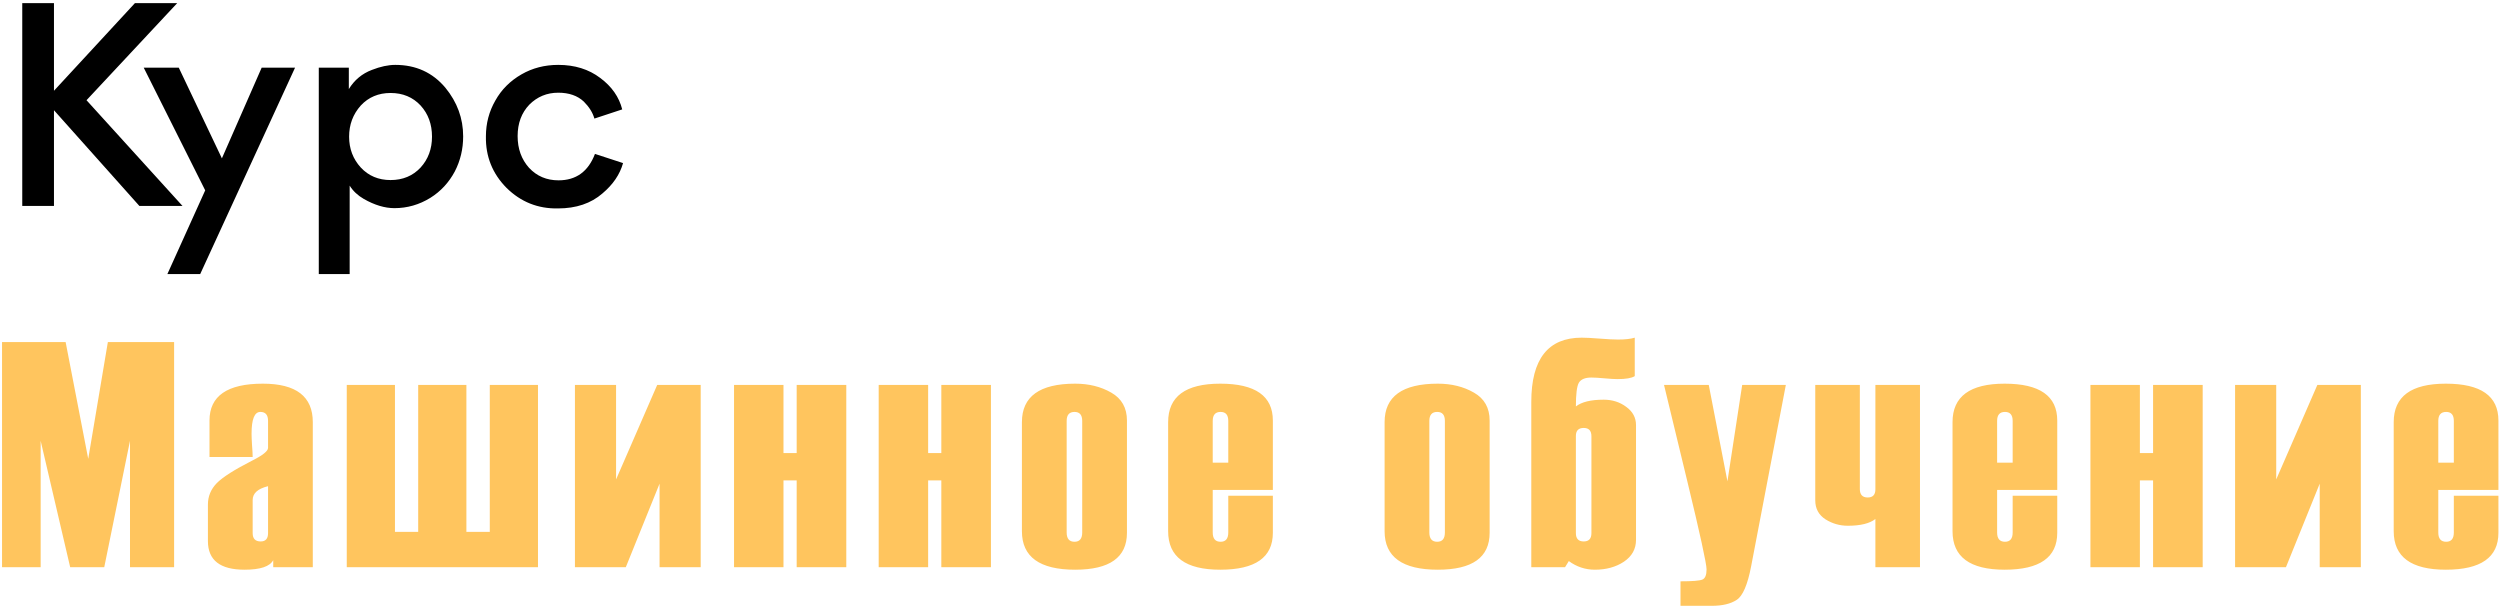
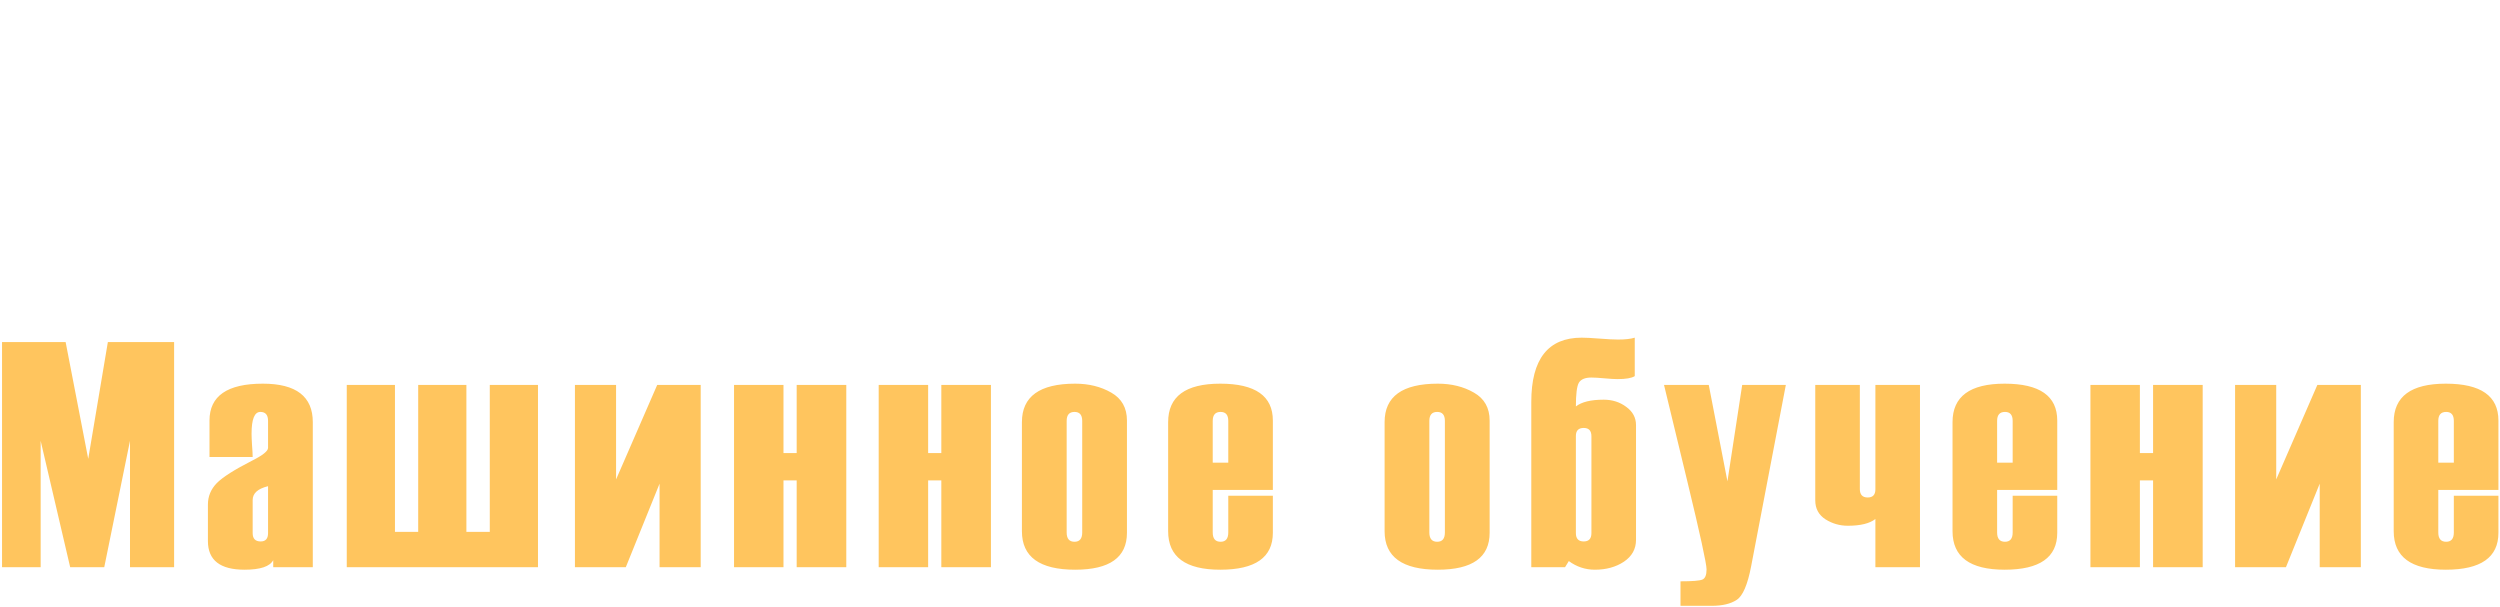
<svg xmlns="http://www.w3.org/2000/svg" width="692" height="168" viewBox="0 0 692 168" fill="none">
-   <path d="M14.939 57H6.161V0.867H14.939V25.122L37.346 0.867H49.05L23.948 27.74L50.513 57H38.578L14.939 30.512V57ZM56.8 52.688L39.783 18.731H49.485L61.42 43.833L72.431 18.731H81.671L55.414 75.865H46.328L56.8 52.688ZM128.203 37.75C128.203 41.241 127.433 44.475 125.893 47.452C124.25 50.532 121.992 52.97 119.117 54.767C116.037 56.666 112.726 57.616 109.184 57.616C106.515 57.616 103.691 56.769 100.714 55.075C99.02 54.1 97.711 52.868 96.787 51.379V75.865H88.24V18.731H96.556V24.66C98.096 22.145 100.226 20.374 102.947 19.347C105.308 18.423 107.464 17.961 109.415 17.961C115.113 17.961 119.733 20.066 123.275 24.275C126.56 28.279 128.203 32.771 128.203 37.75ZM99.867 29.203C97.711 31.616 96.633 34.49 96.633 37.827C96.633 41.164 97.711 44.013 99.867 46.374C102.023 48.684 104.769 49.839 108.106 49.839C111.494 49.839 114.266 48.684 116.422 46.374C118.527 44.064 119.579 41.215 119.579 37.827C119.579 34.388 118.527 31.513 116.422 29.203C114.266 26.893 111.494 25.738 108.106 25.738C104.769 25.738 102.023 26.893 99.867 29.203ZM154.444 57.693C148.9 57.796 144.151 55.896 140.199 51.995C136.297 48.042 134.398 43.294 134.501 37.75C134.501 34.157 135.373 30.846 137.119 27.817C138.813 24.788 141.225 22.376 144.357 20.579C147.385 18.834 150.773 17.961 154.521 17.961C159.089 17.961 162.965 19.167 166.148 21.58C169.33 23.941 171.358 26.842 172.231 30.281L164.531 32.822C164.069 31.179 163.093 29.614 161.605 28.125C159.859 26.482 157.498 25.661 154.521 25.661C151.389 25.661 148.72 26.765 146.513 28.972C144.357 31.231 143.279 34.131 143.279 37.673C143.279 41.164 144.331 44.09 146.436 46.451C148.592 48.761 151.312 49.916 154.598 49.916C159.474 49.916 162.837 47.478 164.685 42.601L172.462 45.142C171.589 48.273 169.69 51.071 166.764 53.535C163.581 56.307 159.474 57.693 154.444 57.693Z" fill="black" />
  <path d="M48.193 157H35.982V122.017L28.855 157H19.425L11.255 122.017V157H0.564V94.683H18.165L24.422 127.015L29.855 94.683H48.193V157ZM86.582 157H75.63V155.044C74.703 156.812 72.052 157.695 67.678 157.695C60.927 157.695 57.552 155.059 57.552 149.786V139.661C57.552 137.401 58.364 135.431 59.986 133.75C61.637 132.07 64.94 129.97 69.894 127.449C72.762 126.001 74.196 124.842 74.196 123.973V116.498C74.196 114.847 73.487 114.021 72.067 114.021C70.445 114.021 69.633 116.035 69.633 120.062C69.633 120.786 69.677 121.858 69.764 123.277C69.88 124.697 69.938 125.769 69.938 126.493H57.987V116.411C57.987 109.603 62.912 106.199 72.762 106.199C81.975 106.199 86.582 109.748 86.582 116.846V157ZM74.196 147.57V134.576C71.357 135.271 69.938 136.546 69.938 138.4V147.57C69.938 149.105 70.676 149.873 72.154 149.873C73.516 149.873 74.196 149.105 74.196 147.57ZM148.915 157H95.984V106.546H109.325V147.222H115.757V106.546H129.098V147.222H135.573V106.546H148.915V157ZM159.143 157V106.546H170.528V132.708L181.914 106.546H193.952V157H182.566V133.881L173.223 157H159.143ZM234.252 157H220.52V132.968H216.869V157H203.18V106.546H216.869V125.407H220.52V106.546H234.252V157ZM274.292 157H260.559V132.968H256.909V157H243.22V106.546H256.909V125.407H260.559V106.546H274.292V157ZM282.868 147.048V116.846C282.868 109.748 287.779 106.199 297.6 106.199C301.395 106.199 304.727 107.024 307.595 108.676C310.492 110.327 311.941 112.906 311.941 116.411V147.483C311.941 154.291 307.161 157.695 297.6 157.695C287.779 157.695 282.868 154.146 282.868 147.048ZM299.556 147.396V116.498C299.556 114.847 298.846 114.021 297.426 114.021C295.978 114.021 295.254 114.847 295.254 116.498V147.396C295.254 149.105 295.978 149.96 297.426 149.96C298.846 149.96 299.556 149.105 299.556 147.396ZM352.328 135.619H335.684V147.396C335.684 149.105 336.408 149.96 337.857 149.96C339.277 149.96 339.986 149.105 339.986 147.396V137.227H352.328V147.483C352.328 154.291 347.476 157.695 337.77 157.695C328.152 157.695 323.342 154.146 323.342 147.048V116.846C323.342 109.748 328.152 106.199 337.77 106.199C347.476 106.199 352.328 109.603 352.328 116.411V135.619ZM339.986 128.058V116.498C339.986 114.847 339.277 114.021 337.857 114.021C336.408 114.021 335.684 114.847 335.684 116.498V128.058H339.986ZM383.258 147.048V116.846C383.258 109.748 388.168 106.199 397.989 106.199C401.785 106.199 405.116 107.024 407.985 108.676C410.882 110.327 412.33 112.906 412.33 116.411V147.483C412.33 154.291 407.55 157.695 397.989 157.695C388.168 157.695 383.258 154.146 383.258 147.048ZM399.945 147.396V116.498C399.945 114.847 399.235 114.021 397.816 114.021C396.367 114.021 395.643 114.847 395.643 116.498V147.396C395.643 149.105 396.367 149.96 397.816 149.96C399.235 149.96 399.945 149.105 399.945 147.396ZM434.248 155.305L433.205 157H423.862V111.24C423.862 99.391 428.512 93.466 437.812 93.466C438.942 93.466 440.607 93.553 442.809 93.727C445.04 93.9 446.72 93.987 447.85 93.987C449.849 93.987 451.399 93.814 452.5 93.466V104.113C451.631 104.663 450.038 104.938 447.72 104.938C446.909 104.938 445.706 104.866 444.113 104.721C442.52 104.576 441.317 104.504 440.506 104.504C438.768 104.504 437.609 104.982 437.029 105.938C436.479 106.894 436.204 109.081 436.204 112.5C437.797 111.254 440.361 110.631 443.896 110.631C446.3 110.631 448.386 111.298 450.154 112.63C451.95 113.934 452.848 115.614 452.848 117.671V149.438C452.848 151.959 451.732 153.972 449.502 155.479C447.271 156.957 444.591 157.695 441.462 157.695C438.826 157.695 436.421 156.899 434.248 155.305ZM440.506 147.57V120.757C440.506 119.221 439.796 118.454 438.377 118.454C436.928 118.454 436.204 119.192 436.204 120.67V147.57C436.204 149.105 436.928 149.873 438.377 149.873C439.796 149.873 440.506 149.105 440.506 147.57ZM494.322 106.546L484.717 156.739C483.732 161.867 482.4 164.967 480.719 166.039C479.068 167.14 476.765 167.69 473.81 167.69H465.162V160.911C468.407 160.911 470.42 160.752 471.202 160.433C471.985 160.114 472.376 159.173 472.376 157.608C472.376 156.044 470.594 147.889 467.03 133.142L460.599 106.546H472.984L478.155 133.229L482.24 106.546H494.322ZM531.449 157H519.108V143.659C517.514 144.904 514.965 145.527 511.459 145.527C509.228 145.527 507.171 144.933 505.288 143.746C503.405 142.529 502.464 140.776 502.464 138.487V106.546H514.805V135.358C514.805 136.923 515.53 137.705 516.978 137.705C518.398 137.705 519.108 136.952 519.108 135.445V106.546H531.449V157ZM569.447 135.619H552.802V147.396C552.802 149.105 553.527 149.96 554.975 149.96C556.395 149.96 557.105 149.105 557.105 147.396V137.227H569.447V147.483C569.447 154.291 564.594 157.695 554.888 157.695C545.27 157.695 540.461 154.146 540.461 147.048V116.846C540.461 109.748 545.27 106.199 554.888 106.199C564.594 106.199 569.447 109.603 569.447 116.411V135.619ZM557.105 128.058V116.498C557.105 114.847 556.395 114.021 554.975 114.021C553.527 114.021 552.802 114.847 552.802 116.498V128.058H557.105ZM609.703 157H595.971V132.968H592.321V157H578.632V106.546H592.321V125.407H595.971V106.546H609.703V157ZM618.671 157V106.546H630.057V132.708L641.443 106.546H653.48V157H642.095V133.881L632.751 157H618.671ZM691.564 135.619H674.92V147.396C674.92 149.105 675.645 149.96 677.093 149.96C678.513 149.96 679.222 149.105 679.222 147.396V137.227H691.564V147.483C691.564 154.291 686.712 157.695 677.006 157.695C667.388 157.695 662.578 154.146 662.578 147.048V116.846C662.578 109.748 667.388 106.199 677.006 106.199C686.712 106.199 691.564 109.603 691.564 116.411V135.619ZM679.222 128.058V116.498C679.222 114.847 678.513 114.021 677.093 114.021C675.645 114.021 674.92 114.847 674.92 116.498V128.058H679.222Z" fill="#FFC55E" />
</svg>